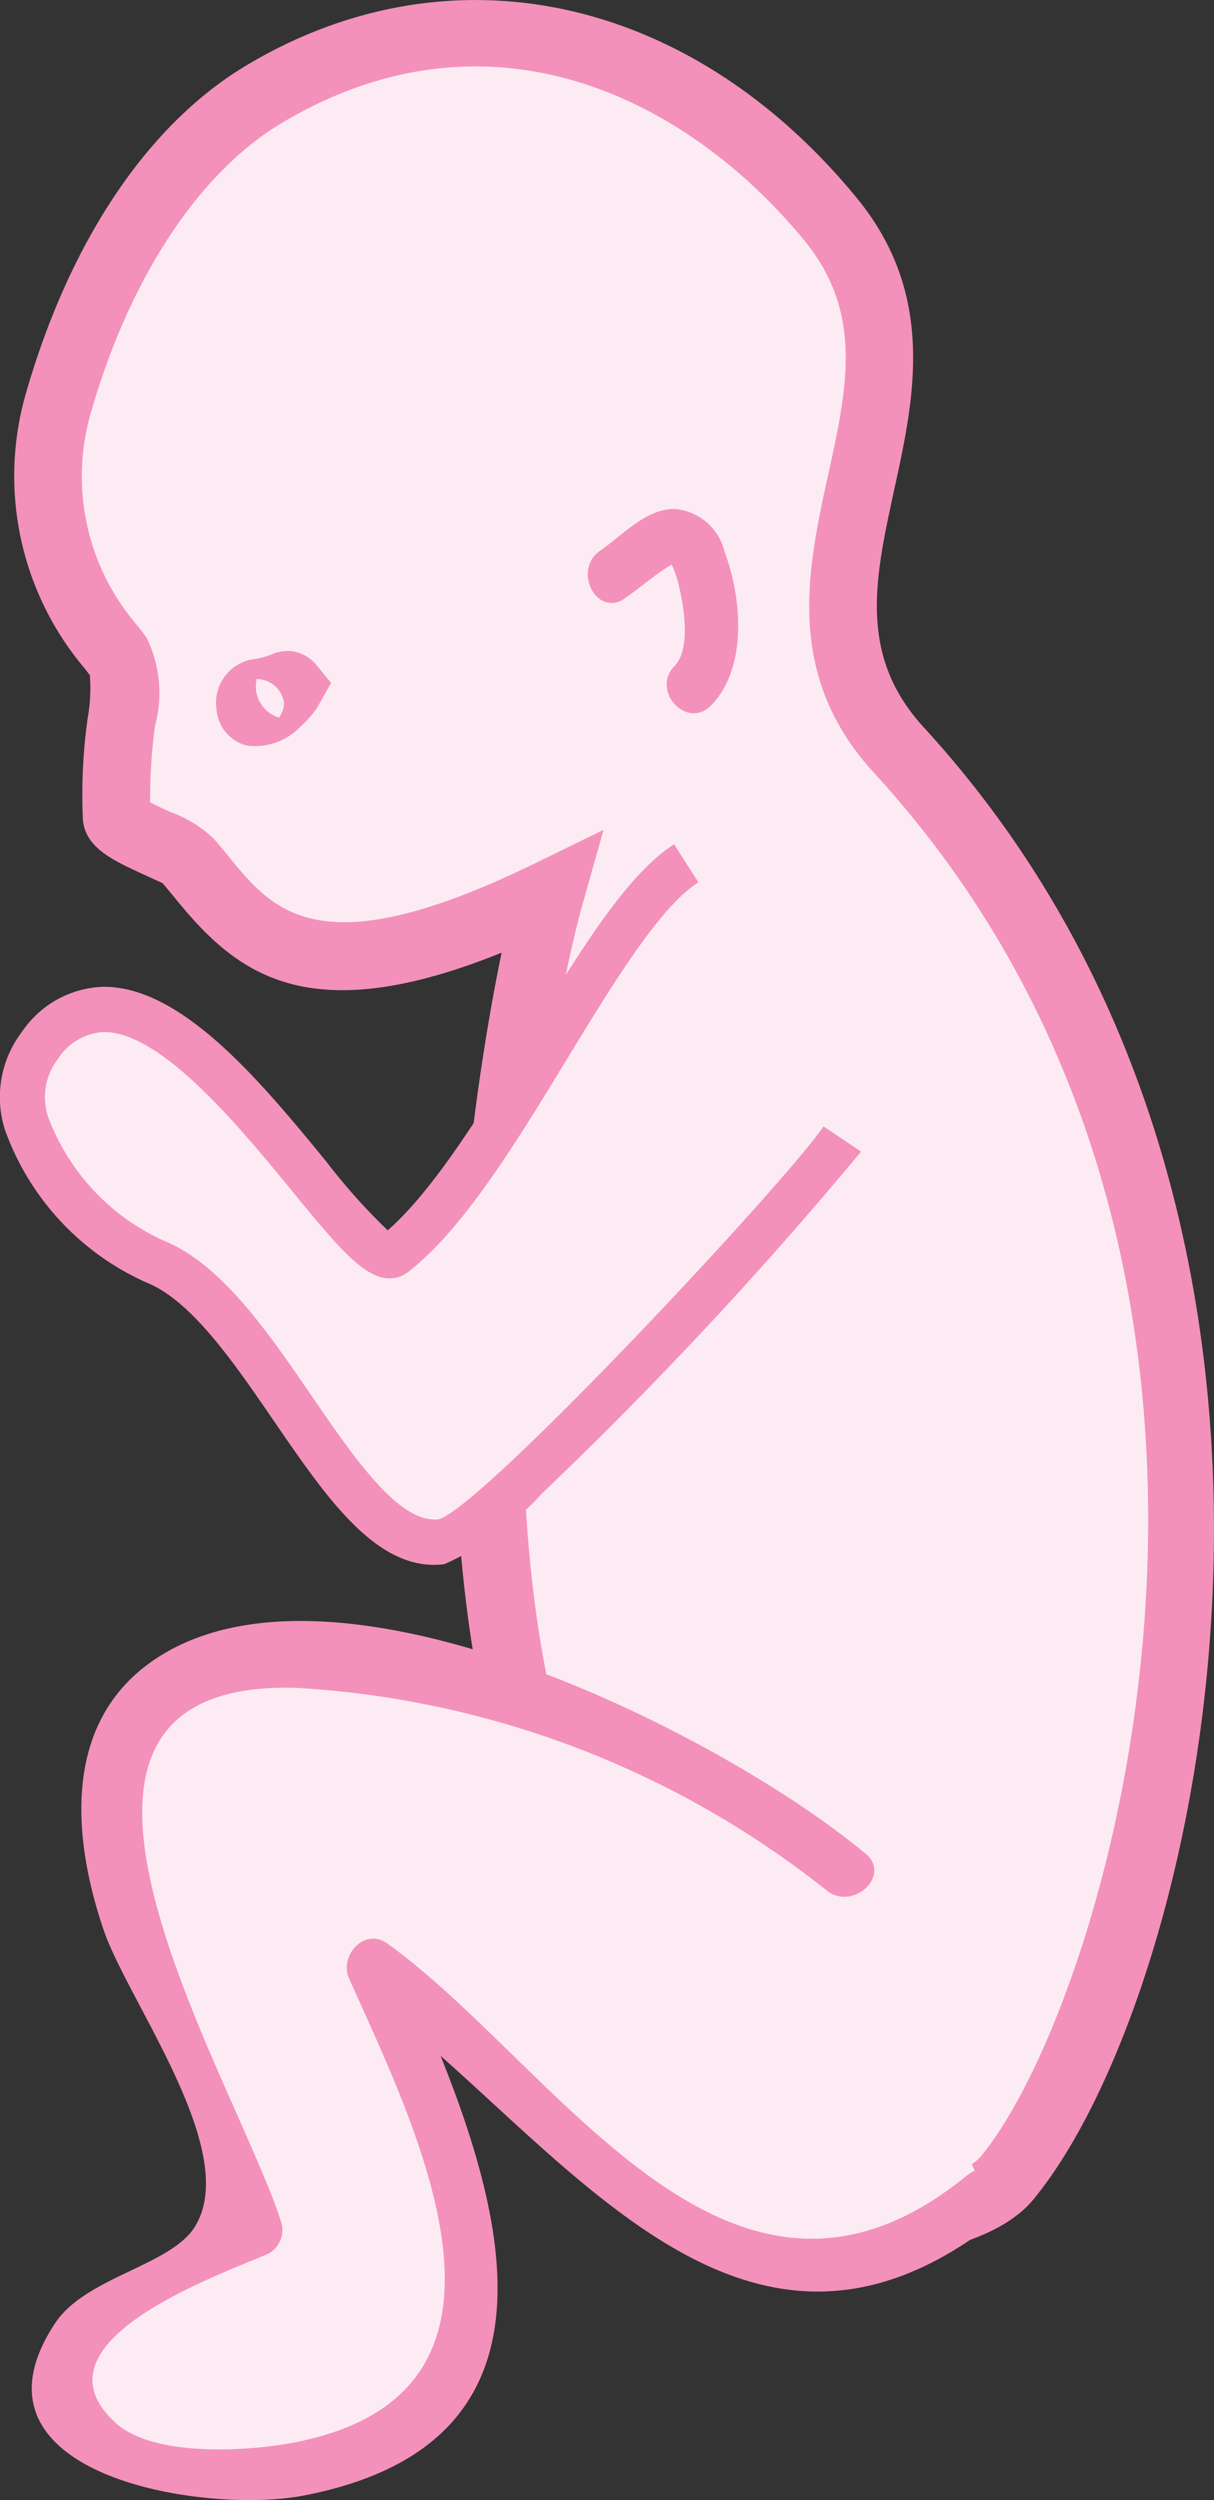
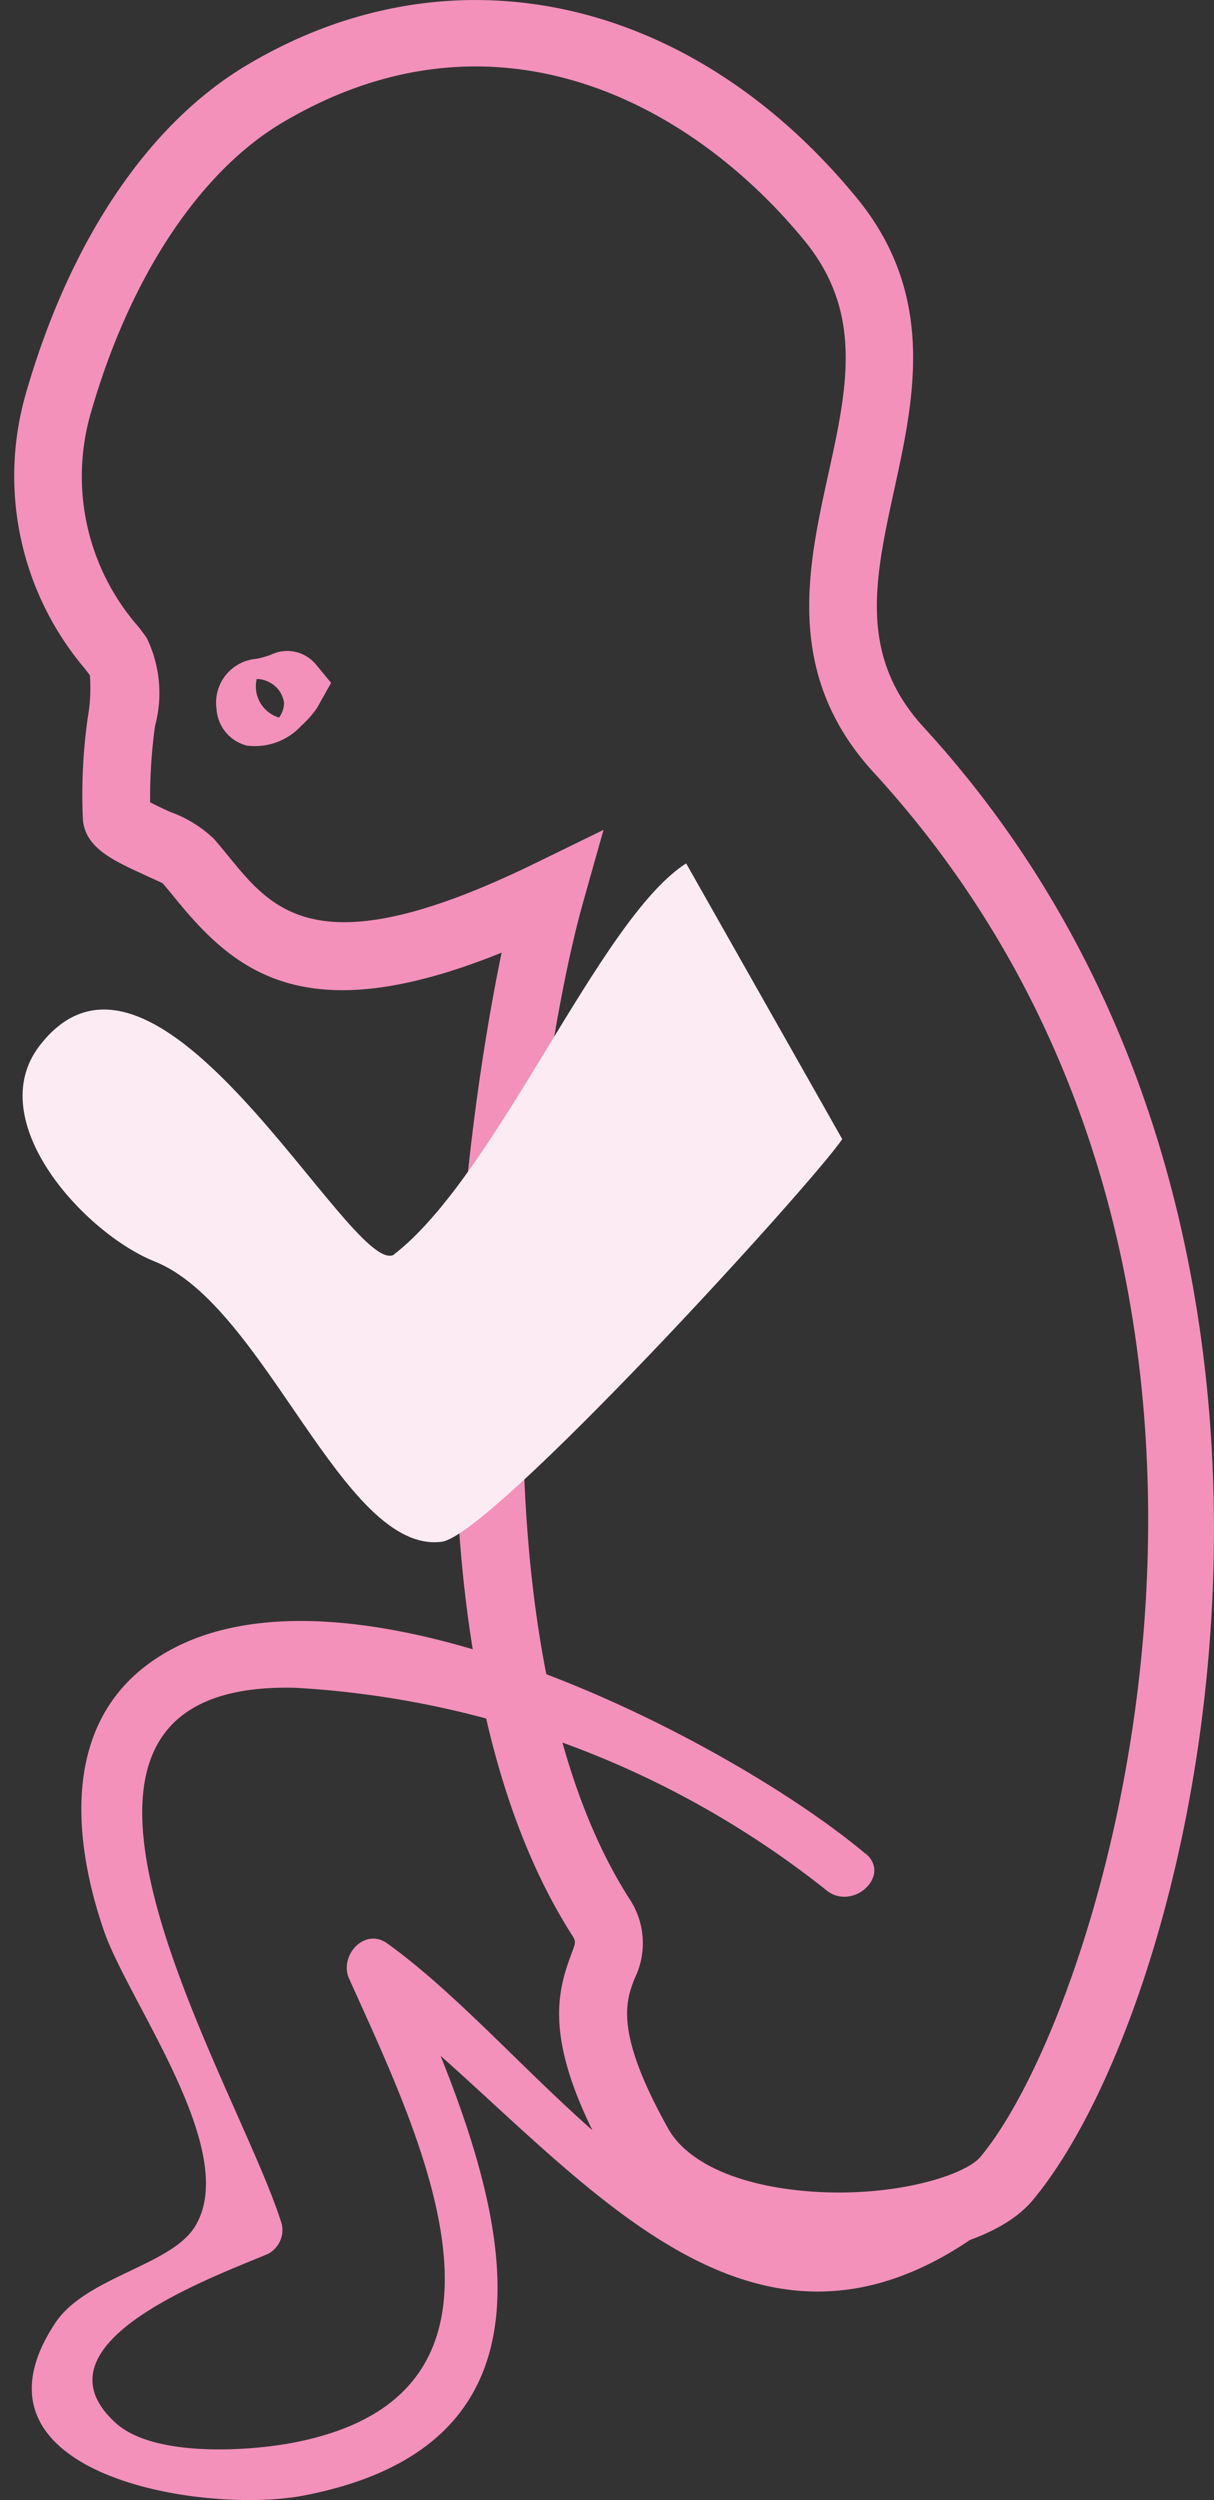
<svg xmlns="http://www.w3.org/2000/svg" id="_ŽÓť_36" data-name="—ŽÓť_36" width="37.895" height="78.021" viewBox="0 0 37.895 78.021">
  <rect x="0" y="0" width="37.895" height="78.021" fill="#333333" stroke="none" />
  <g id="Group_1696" data-name="Group 1696" transform="translate(0 0)">
    <g id="Group_1695" data-name="Group 1695">
      <g id="Group_1691" data-name="Group 1691">
        <g id="Group_1688" data-name="Group 1688">
          <g id="Group_1687" data-name="Group 1687">
            <g id="Group_1677" data-name="Group 1677" transform="translate(0.429)">
              <g id="Group_1676" data-name="Group 1676">
                <g id="Group_1674" data-name="Group 1674" transform="translate(1.054 1.04)">
-                   <path id="Path_1257" data-name="Path 1257" d="M1227.366-16.533c-3.058-5.476-.06-5.358-1.194-7.142-5.734-9.022-3.022-26.714-1.558-31.915-8.208,4.008-9.606.929-11.307-1.023-.353-.4-2.2-.935-2.228-1.384-.143-2.517.568-4.213.058-4.973a8.418,8.418,0,0,1-1.875-7.946c1.379-4.79,3.815-8.075,6.429-9.629,6.665-3.964,13.443-1.246,17.672,3.915,4.4,5.372-2.648,11.351,2.124,16.553,14.169,15.447,8.1,38.933,3.357,44.6C1237.25-13.575,1229.291-13.085,1227.366-16.533Z" transform="translate(-1208.917 82.439)" fill="#fdebf3" />
-                 </g>
+                   </g>
                <g id="Group_1675" data-name="Group 1675">
                  <path id="Path_1258" data-name="Path 1258" d="M1239.548-14.38c-1.429,1.312-4.57,1.772-7.1,1.535-2.837-.268-4.916-1.34-5.854-3.021h0c-1.992-3.566-1.678-5.138-1.187-6.441.162-.432.162-.432.023-.649-5.458-8.59-3.527-24.169-2.186-30.642-6.075,2.456-8.289.633-10.157-1.656-.144-.175-.284-.349-.427-.513l-.654-.3c-.918-.425-1.784-.825-1.834-1.717a17.2,17.2,0,0,1,.15-3.128,5.341,5.341,0,0,0,.07-1.345c-.024-.03-.085-.109-.16-.207a9.3,9.3,0,0,1-1.836-8.592c1.375-4.777,3.825-8.416,6.905-10.245,6.383-3.8,13.851-2.165,19.031,4.153,2.493,3.043,1.787,6.269,1.164,9.114-.6,2.77-1.129,5.16.921,7.4,14.224,15.508,8.76,39.571,3.388,45.99A2.767,2.767,0,0,1,1239.548-14.38Zm-27.276-43.912c.184.1.444.219.623.3a3.9,3.9,0,0,1,1.36.833c.158.181.314.371.473.565,1.4,1.715,2.847,3.489,9.575.2l2.122-1.036-.641,2.273c-1.5,5.33-3.951,22.591,1.433,31.061a2.5,2.5,0,0,1,.17,2.53c-.263.7-.625,1.657,1.055,4.663h0c.58,1.04,2.114,1.749,4.206,1.945,2.674.253,5.02-.45,5.538-1.055,4.034-4.821,10.884-27.714-3.325-43.205-2.792-3.043-2.068-6.354-1.428-9.276.6-2.72,1.11-5.07-.734-7.322-3.564-4.349-9.721-7.6-16.314-3.676-2.574,1.533-4.745,4.818-5.953,9.013a7.118,7.118,0,0,0,1.48,6.717c.11.144.2.261.257.349a3.931,3.931,0,0,1,.256,2.739A16.588,16.588,0,0,0,1212.272-58.291Z" transform="translate(-1208.015 83.328)" fill="#f391bb" />
                </g>
              </g>
            </g>
            <g id="Group_1680" data-name="Group 1680" transform="translate(0 26.35)">
              <g id="Group_1678" data-name="Group 1678" transform="translate(0.704 0.594)">
                <path id="Path_1259" data-name="Path 1259" d="M1228.964-60.291c-2.73,1.744-5.892,9.73-9.145,12.224-1.371.581-7.365-11.282-11.031-6.543-1.82,2.354,1.39,5.864,3.588,6.743,3.459,1.382,5.869,9.13,8.954,8.747,1.56-.193,11.567-11.167,12.506-12.566" transform="translate(-1208.25 60.291)" fill="#fdebf3" />
              </g>
              <g id="Group_1679" data-name="Group 1679">
-                 <path id="Path_1260" data-name="Path 1260" d="M1224.566-40.541a9.176,9.176,0,0,1-3.049,2.207c-2.078.257-3.649-2.034-5.311-4.46-1.271-1.854-2.584-3.771-3.99-4.333A8.26,8.26,0,0,1,1207.8-51.9a3.361,3.361,0,0,1,.538-3.053,3.182,3.182,0,0,1,2.516-1.4c2.481-.035,4.98,3.013,6.988,5.463a18.78,18.78,0,0,0,1.91,2.137c1.428-1.251,2.944-3.7,4.385-6.066,1.576-2.588,3.063-5.032,4.554-5.984l.758,1.188c-1.215.775-2.685,3.193-4.109,5.529-1.592,2.615-3.235,5.316-4.987,6.66l-.154.09c-.939.4-1.831-.689-3.447-2.661s-4.078-4.973-5.88-4.946a1.834,1.834,0,0,0-1.421.847,1.959,1.959,0,0,0-.294,1.82,6.893,6.893,0,0,0,3.585,3.837c1.8.72,3.24,2.818,4.629,4.843,1.351,1.972,2.749,4.011,3.977,3.859,1.394-.409,10.873-10.569,12.008-12.261l1.171.788A125.692,125.692,0,0,1,1224.566-40.541Z" transform="translate(-1207.649 60.799)" fill="#f391bb" />
-               </g>
+                 </g>
            </g>
            <g id="Group_1686" data-name="Group 1686" transform="translate(0.991 50.587)">
              <g id="Group_1682" data-name="Group 1682" transform="translate(0.791 1.221)">
                <g id="Group_1681" data-name="Group 1681">
-                   <path id="Path_1261" data-name="Path 1261" d="M1233.788-32.423c-4.307-3.985-18.781-9-21.806-5.333-3.7,4.488,1.583,9.712,3.381,16.514-15.192,5.978,1.773,11.25,6.453,4.441,2.027-4.147-1.77-10.2-2.787-12.673,2.614,1.607,11.139,14.472,19.119,7.143" transform="translate(-1209.173 39.032)" fill="#fdebf3" />
-                 </g>
+                   </g>
              </g>
              <g id="Group_1685" data-name="Group 1685">
                <g id="Group_1684" data-name="Group 1684">
                  <g id="Group_1683" data-name="Group 1683">
                    <path id="Path_1262" data-name="Path 1262" d="M1234.522-32.813c-4.373-3.671-16.888-10.107-22.456-5.87-2.625,2-2.259,5.518-1.324,8.254.768,2.249,4.294,6.914,2.847,9.254-.757,1.223-3.411,1.567-4.366,3.016-3.121,4.733,4.639,5.979,7.768,5.374,9.5-1.835,5.634-10.786,2.9-16.9l-1.192,1.095c6.189,4.44,11.816,13.847,20.13,7.05.837-.684-.3-1.918-1.136-1.236-7.421,6.067-12.763-3.407-18.1-7.238-.715-.512-1.508.389-1.192,1.095,2.157,4.821,6.268,12.971-1.762,14.489-1.432.27-4.348.449-5.524-.62-2.708-2.463,2.915-4.5,4.751-5.273a.843.843,0,0,0,.436-.925c-1.339-4.383-9.34-16.986.416-16.744a29.28,29.28,0,0,1,16.571,6.309c.815.685,2.062-.441,1.236-1.135Z" transform="translate(-1208.496 40.076)" fill="#f391bb" />
                  </g>
                </g>
              </g>
            </g>
          </g>
        </g>
        <g id="Group_1690" data-name="Group 1690" transform="translate(6.751 20.321)">
          <g id="Group_1689" data-name="Group 1689">
            <path id="Path_1263" data-name="Path 1263" d="M1216.077-63.628a1.965,1.965,0,0,1-1.706.621,1.26,1.26,0,0,1-.944-1.154h0a1.372,1.372,0,0,1,1.253-1.554,2.8,2.8,0,0,0,.458-.131,1.157,1.157,0,0,1,1.38.294l.487.588-.44.782A3.138,3.138,0,0,1,1216.077-63.628Zm-1.241-.648.025.035a1.007,1.007,0,0,0,.518.36.8.8,0,0,0,.157-.451h0a.847.847,0,0,0-.427-.633.862.862,0,0,0-.427-.119,1.017,1.017,0,0,0,.154.809l-.355.029Z" transform="translate(-1213.42 65.953)" fill="#f391bb" />
          </g>
        </g>
      </g>
      <g id="Group_1694" data-name="Group 1694" transform="translate(18.342 15.881)">
        <g id="Group_1693" data-name="Group 1693">
          <g id="Group_1692" data-name="Group 1692">
-             <path id="Path_1264" data-name="Path 1264" d="M1224.489-66.957c.436-.3.836-.65,1.277-.939a2.313,2.313,0,0,1,.314-.179c-.2-.11-.247-.1-.138.033a3.261,3.261,0,0,1,.2.542c.172.633.442,2.1-.095,2.649-.755.766.375,2.007,1.135,1.236,1.152-1.168.958-3.377.425-4.792a1.748,1.748,0,0,0-1.58-1.343c-.9.016-1.612.828-2.3,1.3-.882.6-.124,2.1.766,1.494Z" transform="translate(-1223.33 69.75)" fill="#f391bb" />
-           </g>
+             </g>
        </g>
      </g>
    </g>
  </g>
</svg>